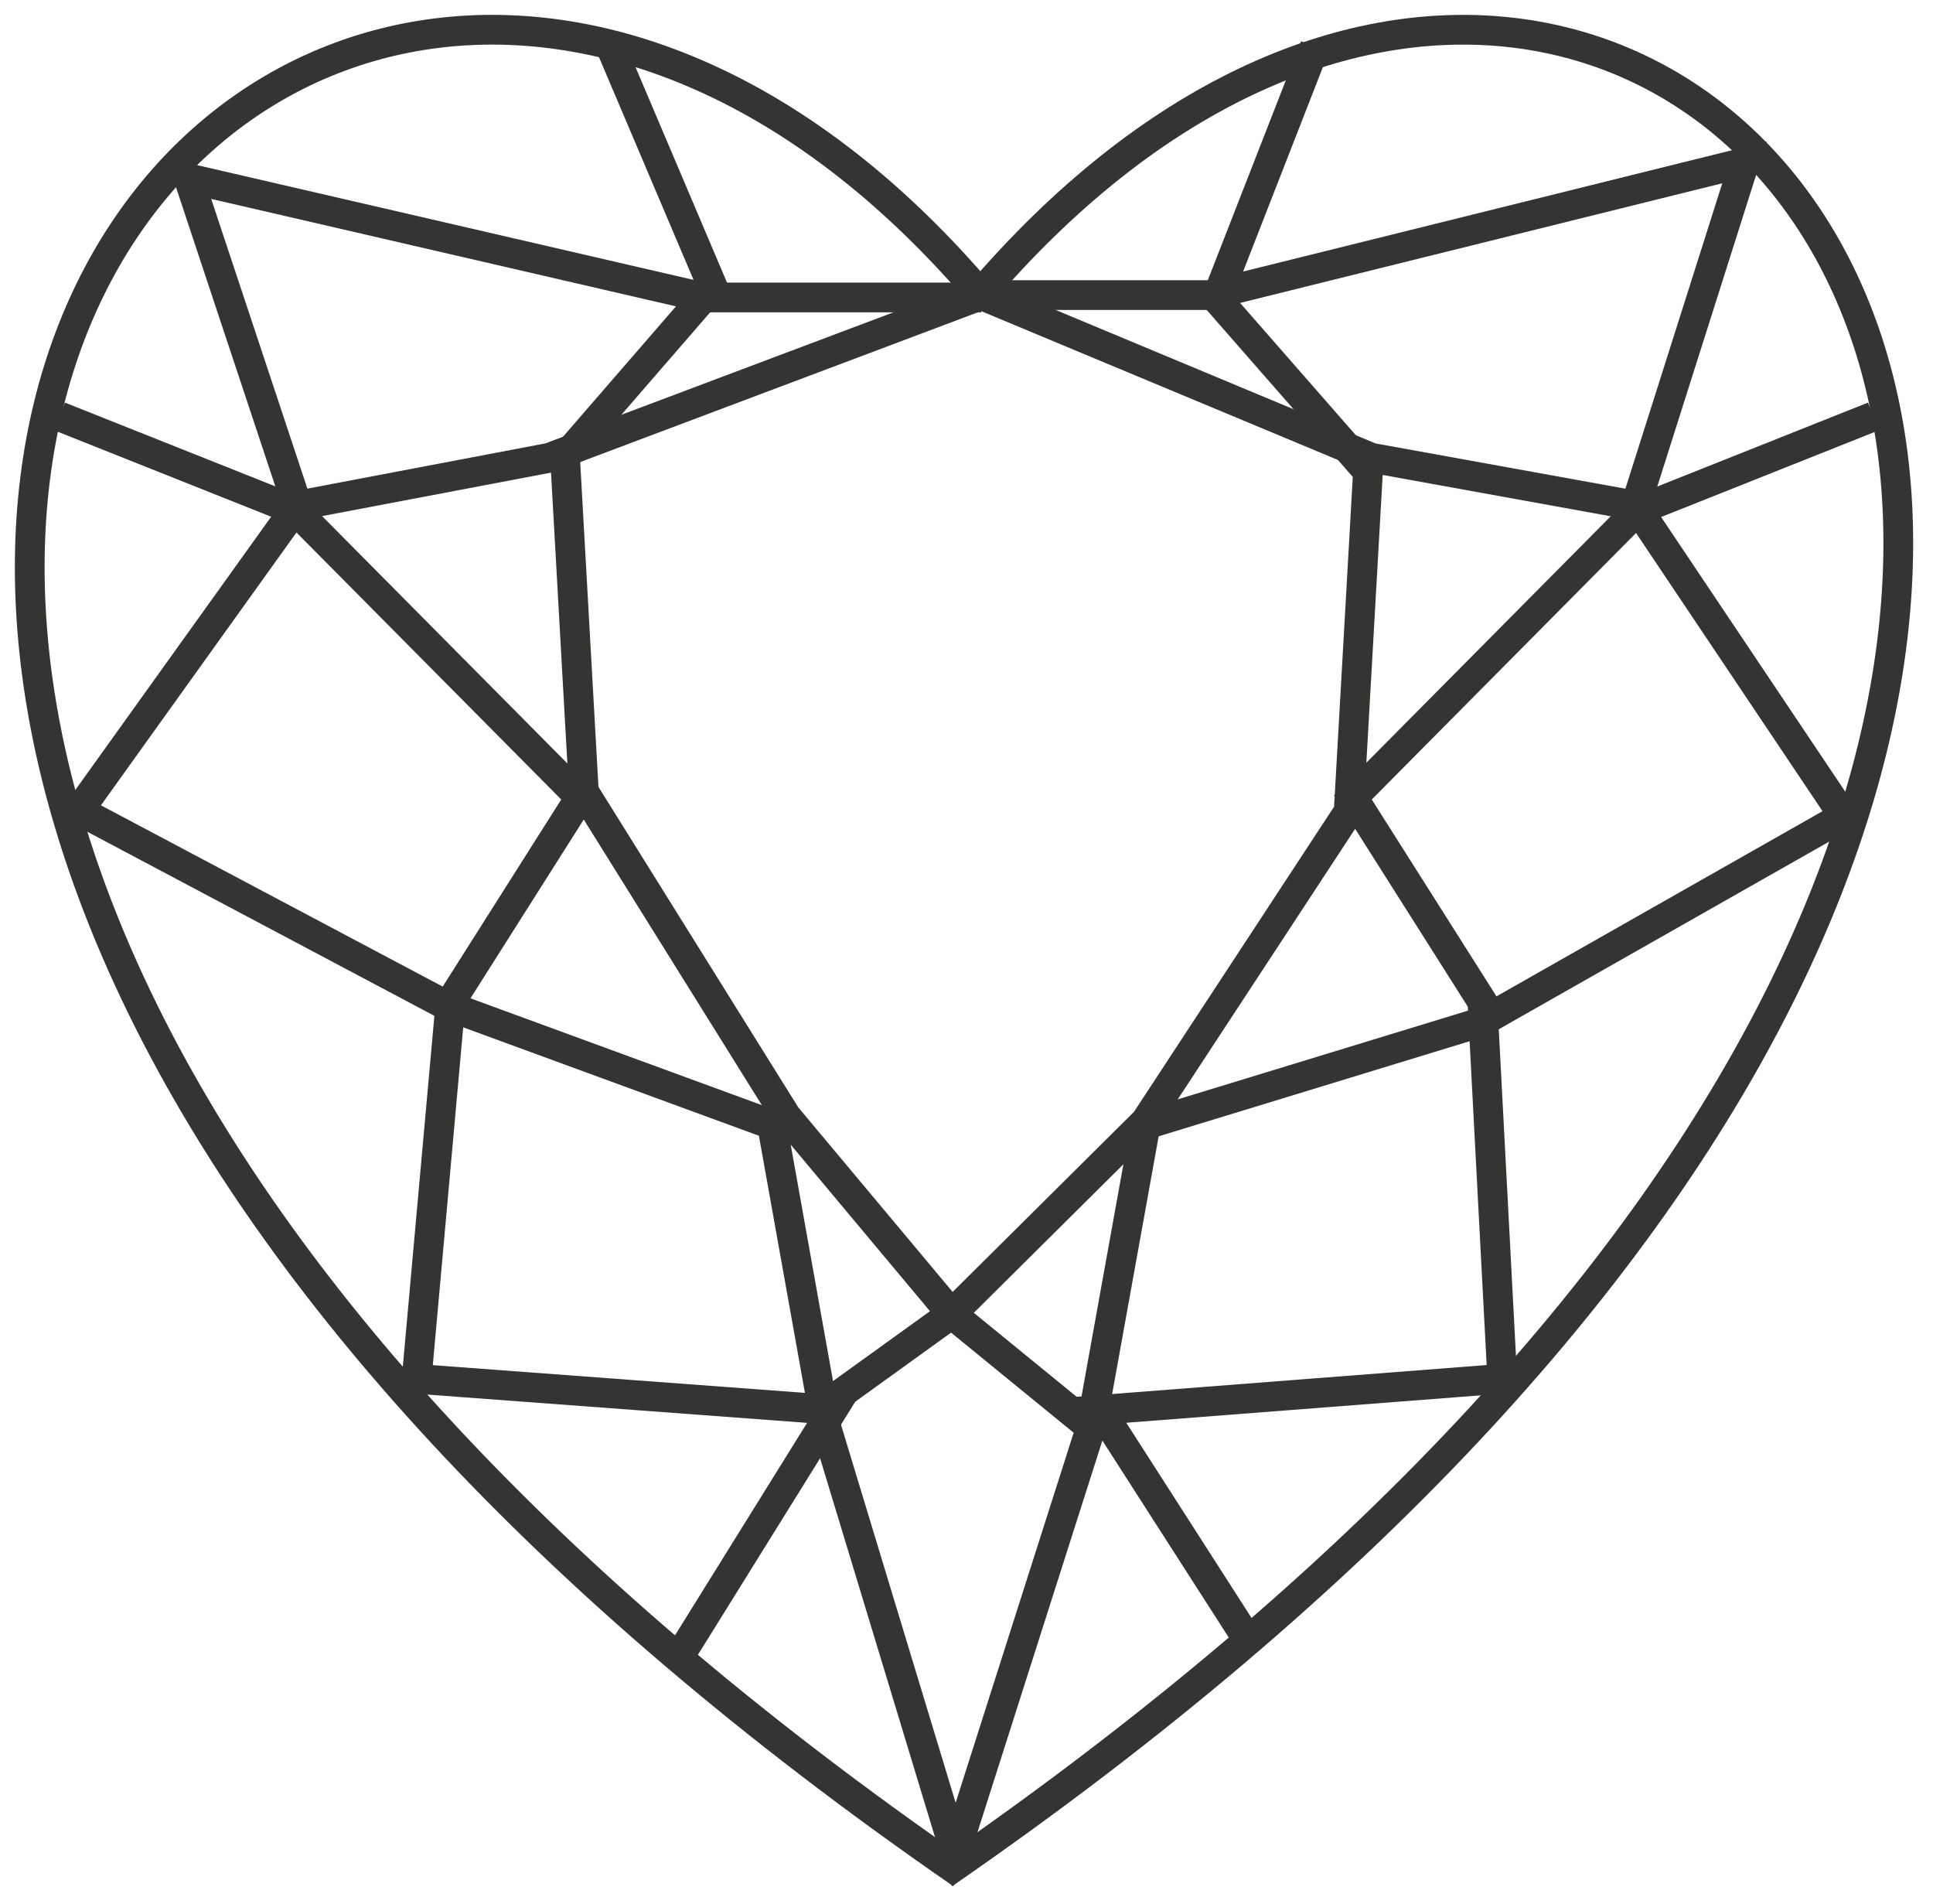
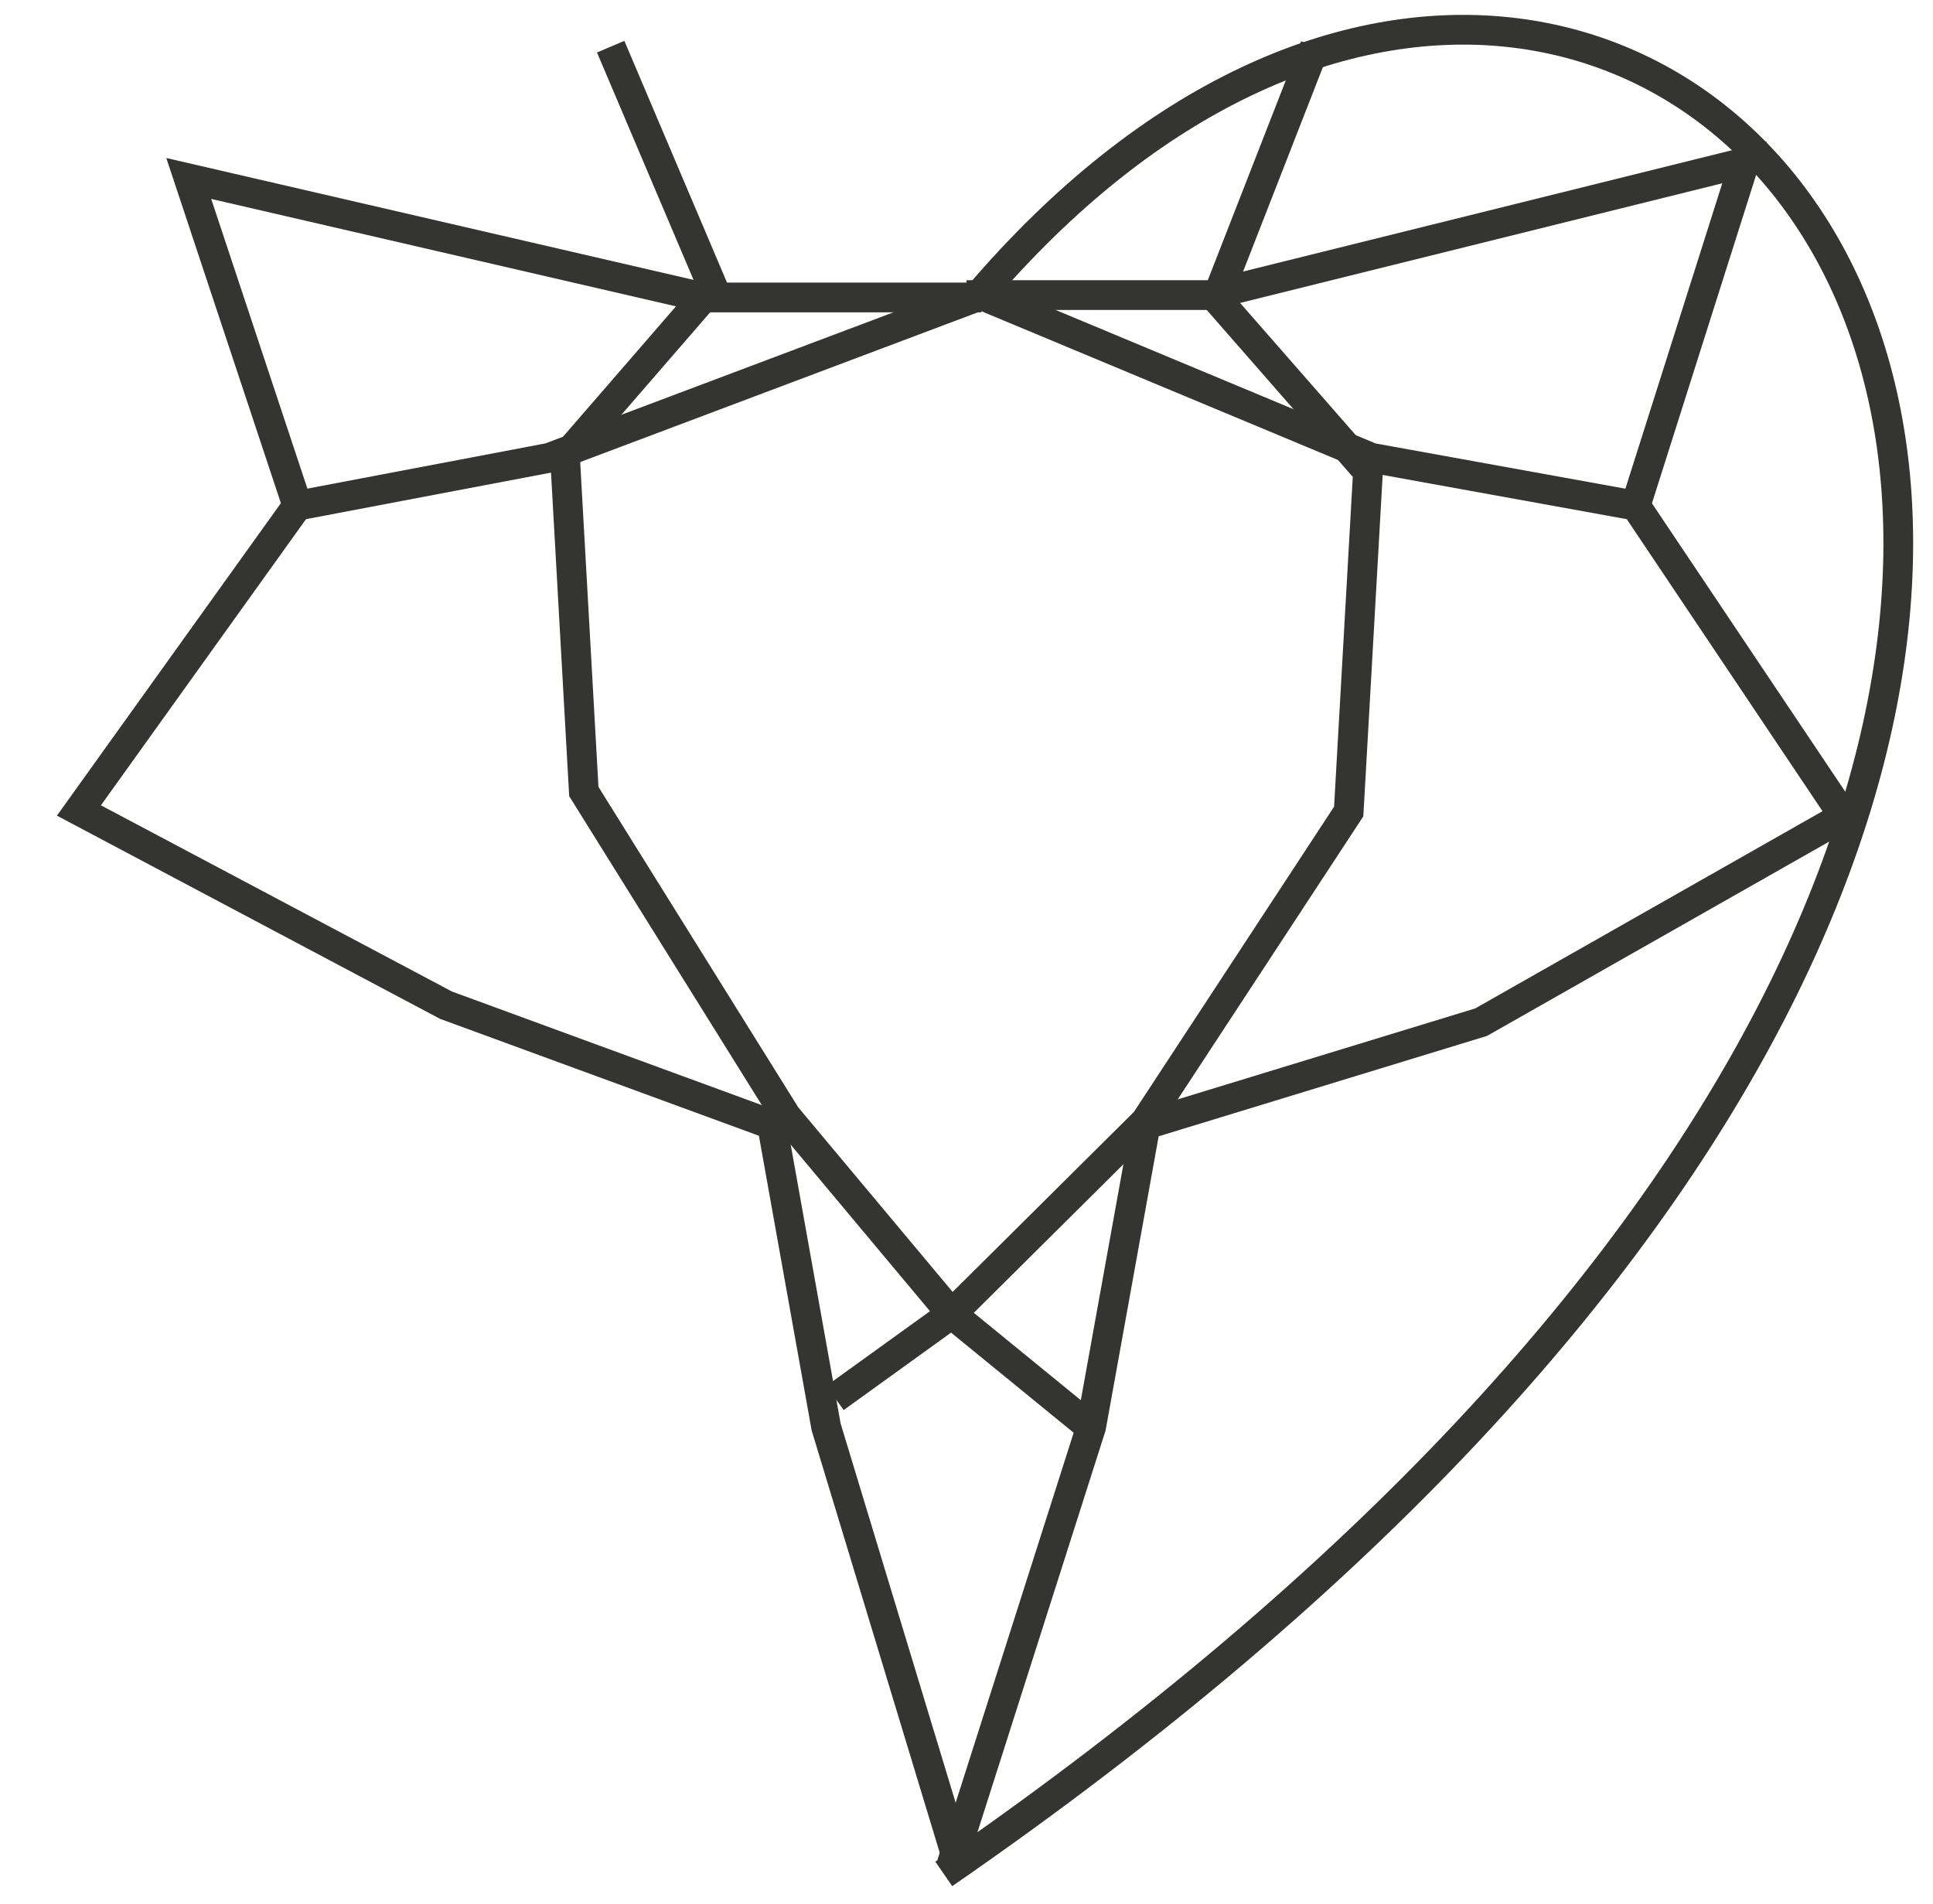
<svg xmlns="http://www.w3.org/2000/svg" width="65px" height="64px" viewBox="0 0 65 64" version="1.1">
  <title>Group 34</title>
  <desc>Created with Sketch.</desc>
  <g id="Final" stroke="none" stroke-width="1" fill="none" fill-rule="evenodd">
    <g id="Monopetra" transform="translate(-1231, -854)" stroke="#343432">
      <g id="Group-34" transform="translate(1232, 855)">
        <path d="M30.736,62 C88.481,22.16 55.249,-18.481 31.88,8.979" id="Path-79" />
-         <path d="M0.662,62 C58.214,22.284 23.291,-18.453 0,8.921" id="Path-79" transform="translate(16, 31) scale(-1, 1) translate(-16, -31) " />
        <polyline id="Path-80" points="31 61.677 35.69 46.974 37.524 36.813 48.805 33.365 61 26.441 54 16 57.661 4.461 39.685 8.921 31.5 8.921" />
        <polyline id="Path-80-Copy" transform="translate(16.827, 33.5) scale(-1, 1) translate(-16.827, -33.5) " points="2.316 62 6.874 46.974 8.693 36.813 19.654 32.795 32 26.248 24.654 16 28.307 5 11 9 1.654 9" />
-         <polyline id="Path-81" points="40.879 54 36 46.399 49.516 45.353 48.849 32.686 44.492 25.81 54.063 16.16 62 13" />
-         <polyline id="Path-81-Copy" transform="translate(14, 33.784) scale(-1, 1) translate(-14, -33.784) " points="6.08 54.569 1 46.399 14.99 45.357 13.849 32.686 9.492 25.81 19.063 16.16 27 13" />
        <polyline id="Path-82" points="35.688 47 31 43.173 37.521 36.698 44.352 26.283 45 14.858 39.909 9.04 43.216 0.569" />
        <polyline id="Path-82-Copy" transform="translate(24.5, 23.285) scale(-1, 1) translate(-24.5, -23.285) " points="21.922 46 18 43.173 23.564 36.522 30.368 25.611 31 14.367 26.037 8.641 29.465 0.569" />
        <polyline id="Path-83" points="54 16 45.114 14.391 32 8.921 17.472 14.391 9 16" />
      </g>
    </g>
  </g>
</svg>